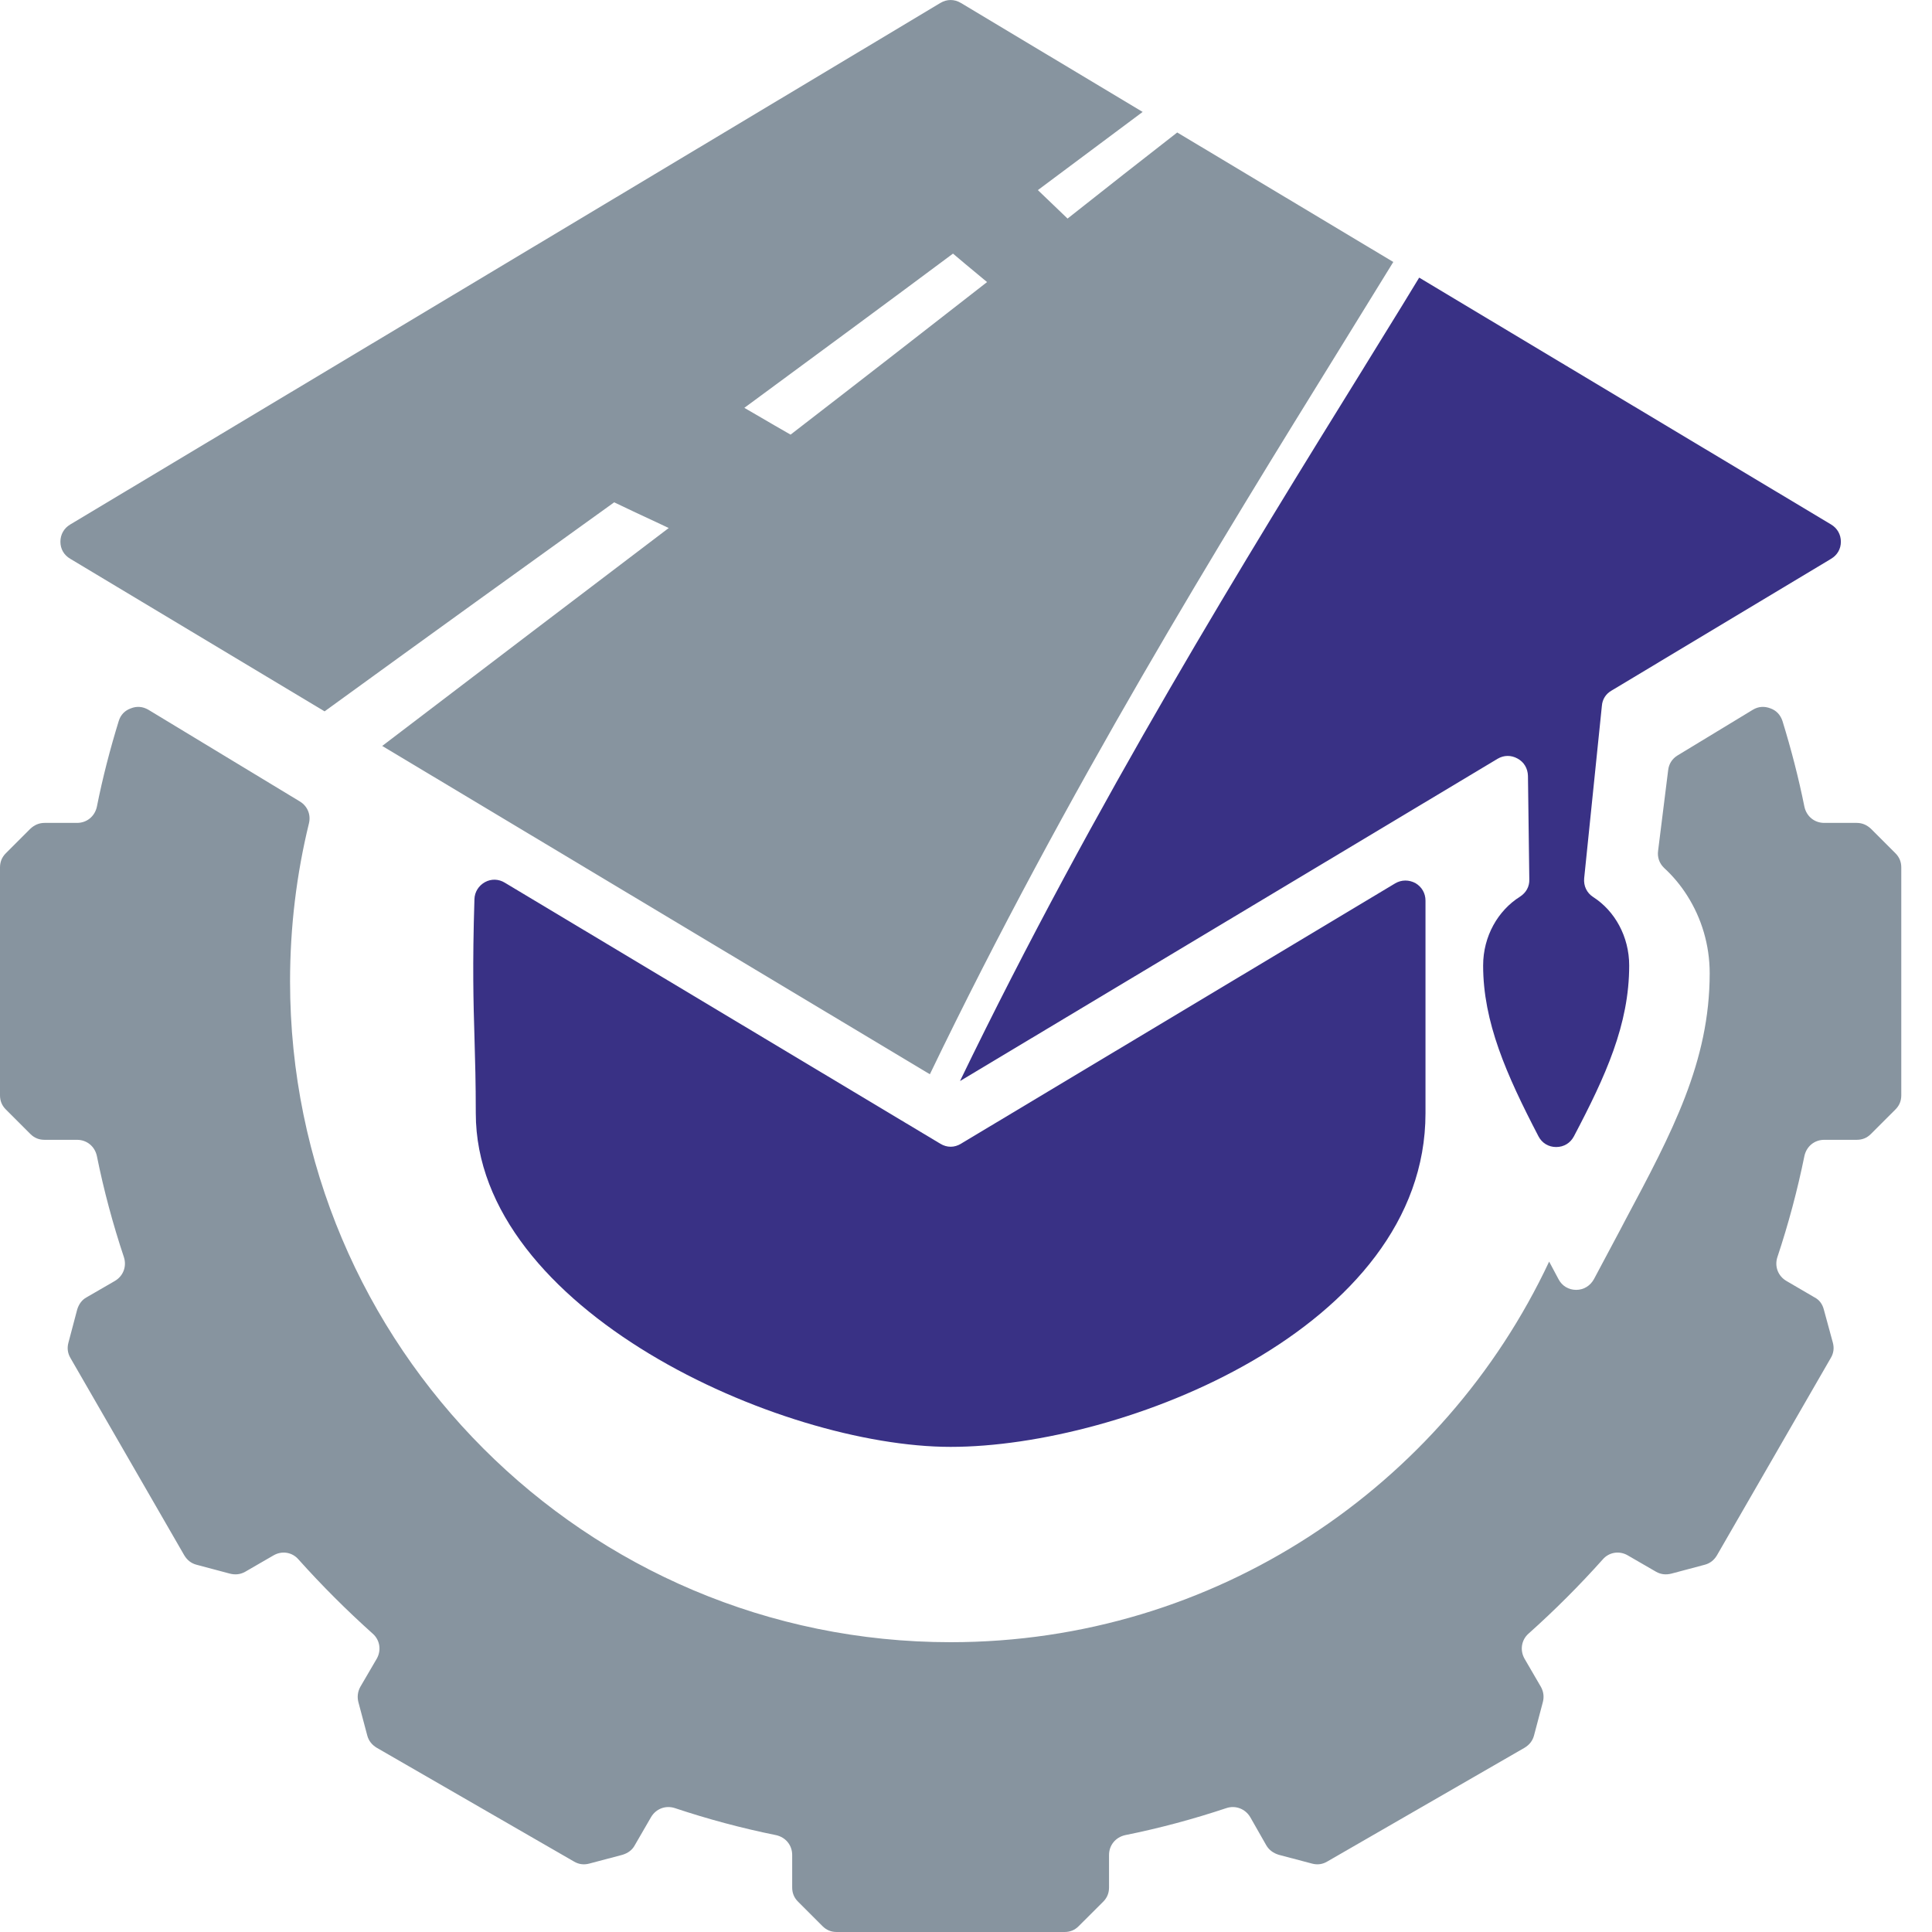
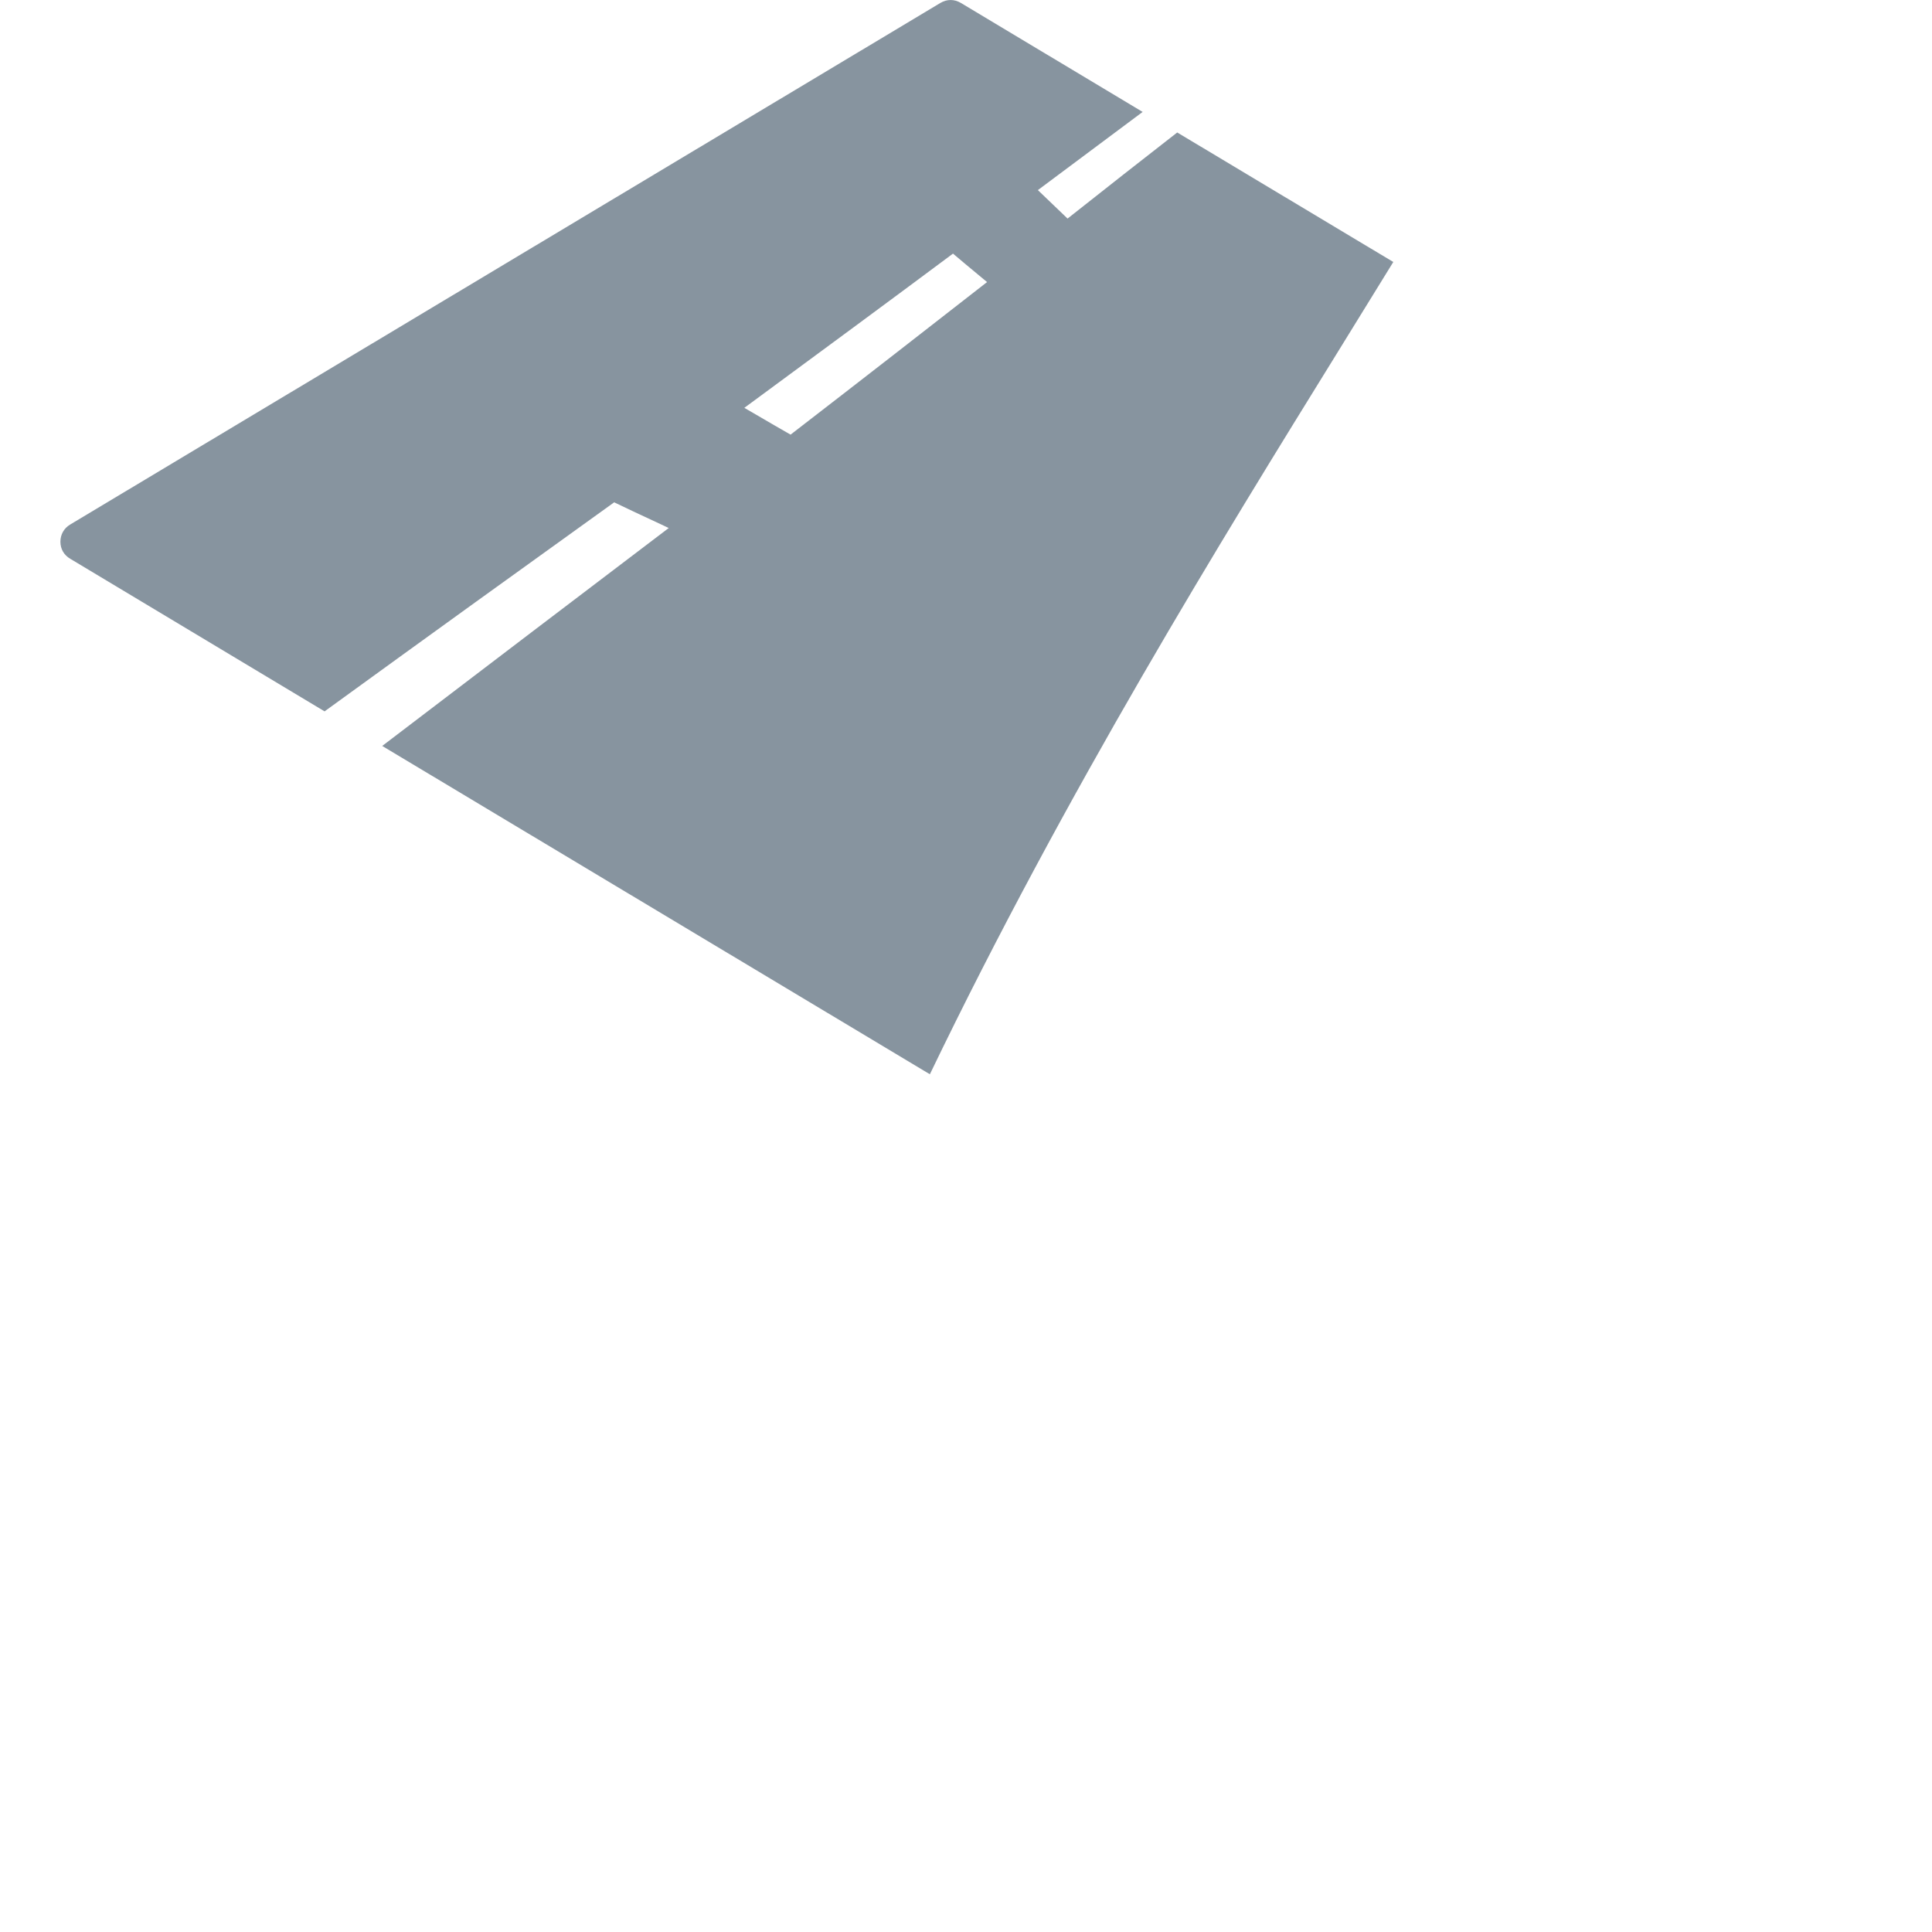
<svg xmlns="http://www.w3.org/2000/svg" width="30" height="30" viewBox="0 0 30 30" fill="none">
  <path fill-rule="evenodd" clip-rule="evenodd" d="M1.091 8.144L14.602 0.046C14.703 -0.015 14.819 -0.015 14.921 0.046L17.743 1.738C17.232 2.119 16.689 2.525 16.116 2.952C16.196 3.03 16.276 3.106 16.355 3.181C16.43 3.253 16.504 3.323 16.577 3.394C17.178 2.919 17.743 2.474 18.28 2.057L21.635 4.068C21.373 4.495 21.091 4.951 20.792 5.435C18.983 8.36 16.556 12.285 14.439 16.681L5.935 11.583C7.58 10.329 9.051 9.21 10.384 8.199C10.319 8.168 10.254 8.138 10.189 8.107C9.973 8.007 9.756 7.906 9.537 7.8C8.185 8.771 6.692 9.847 5.04 11.046L1.091 8.677C0.993 8.619 0.938 8.525 0.938 8.412C0.938 8.3 0.993 8.202 1.091 8.144ZM15.173 4.252C15.224 4.295 15.276 4.337 15.327 4.38C14.399 5.104 13.388 5.891 12.276 6.749C12.109 6.654 11.941 6.556 11.77 6.456C11.7 6.415 11.629 6.374 11.558 6.333C12.74 5.463 13.816 4.67 14.798 3.938C14.923 4.045 15.049 4.149 15.173 4.252Z" fill="#87949F" />
-   <path d="M28.019 12.528C27.928 12.075 27.812 11.63 27.678 11.195C27.646 11.101 27.584 11.032 27.49 10.999C27.396 10.963 27.302 10.97 27.218 11.021L26.048 11.731C25.965 11.782 25.914 11.862 25.903 11.96L25.747 13.21C25.733 13.311 25.765 13.405 25.841 13.478C25.979 13.605 26.099 13.749 26.2 13.909C26.421 14.257 26.548 14.673 26.548 15.112C26.548 16.489 25.965 17.583 25.236 18.949L25.16 19.094L24.751 19.862C24.693 19.967 24.591 20.029 24.475 20.029C24.356 20.029 24.254 19.967 24.2 19.862L24.055 19.59C22.417 23.079 18.874 25.5 14.761 25.5C9.094 25.5 4.504 20.905 4.504 15.239C4.504 14.395 4.605 13.572 4.797 12.786C4.83 12.652 4.776 12.518 4.656 12.445L2.304 11.021C2.217 10.97 2.123 10.963 2.033 10.999C1.938 11.032 1.873 11.101 1.844 11.195C1.71 11.63 1.594 12.075 1.504 12.528C1.471 12.677 1.348 12.778 1.196 12.778H0.692C0.605 12.778 0.533 12.811 0.471 12.869L0.091 13.249C0.029 13.311 0 13.384 0 13.47V17.007C0 17.094 0.029 17.166 0.091 17.228L0.471 17.608C0.533 17.67 0.605 17.699 0.692 17.699H1.196C1.348 17.699 1.471 17.8 1.504 17.949C1.612 18.485 1.754 19.011 1.924 19.521C1.971 19.666 1.913 19.815 1.783 19.891L1.344 20.145C1.272 20.184 1.225 20.25 1.199 20.333L1.062 20.851C1.04 20.934 1.051 21.014 1.094 21.087L2.862 24.152C2.906 24.224 2.967 24.275 3.051 24.297L3.569 24.435C3.652 24.456 3.732 24.449 3.808 24.406L4.247 24.152C4.377 24.076 4.536 24.101 4.634 24.214C4.997 24.619 5.381 25.003 5.786 25.366C5.899 25.464 5.924 25.623 5.852 25.753L5.594 26.195C5.555 26.268 5.544 26.348 5.565 26.431L5.703 26.949C5.725 27.032 5.776 27.094 5.848 27.138L8.913 28.906C8.986 28.949 9.065 28.96 9.149 28.938L9.667 28.801C9.75 28.775 9.816 28.728 9.855 28.656L10.109 28.217C10.185 28.087 10.334 28.029 10.479 28.076C10.989 28.246 11.515 28.388 12.051 28.496C12.2 28.529 12.301 28.652 12.301 28.804V29.308C12.301 29.395 12.33 29.467 12.392 29.529L12.772 29.909C12.834 29.971 12.906 30 12.993 30H16.529C16.616 30 16.689 29.971 16.75 29.909L17.131 29.529C17.192 29.467 17.221 29.395 17.221 29.308V28.804C17.221 28.652 17.323 28.529 17.471 28.496C18.008 28.388 18.533 28.246 19.044 28.076C19.185 28.029 19.337 28.087 19.414 28.217L19.664 28.656C19.707 28.728 19.772 28.775 19.856 28.801L20.374 28.938C20.457 28.96 20.537 28.949 20.609 28.906L23.675 27.138C23.747 27.094 23.798 27.032 23.82 26.949L23.957 26.431C23.979 26.348 23.968 26.268 23.928 26.195L23.671 25.753C23.599 25.623 23.624 25.464 23.736 25.366C24.142 25.003 24.526 24.619 24.888 24.214C24.986 24.101 25.146 24.076 25.276 24.152L25.715 24.406C25.791 24.449 25.87 24.456 25.954 24.435L26.472 24.297C26.555 24.275 26.617 24.224 26.66 24.152L28.428 21.087C28.472 21.014 28.483 20.934 28.461 20.851L28.32 20.333C28.298 20.25 28.251 20.184 28.175 20.145L27.74 19.891C27.61 19.815 27.552 19.666 27.599 19.521C27.769 19.011 27.91 18.485 28.019 17.949C28.052 17.8 28.175 17.699 28.327 17.699H28.831C28.918 17.699 28.99 17.67 29.052 17.608L29.432 17.228C29.494 17.166 29.523 17.094 29.523 17.007V13.47C29.523 13.384 29.494 13.311 29.432 13.249L29.052 12.869C28.99 12.811 28.918 12.778 28.831 12.778H28.327C28.175 12.778 28.052 12.677 28.019 12.528Z" fill="#87949F" />
-   <path d="M28.433 8.144L22.037 4.311C21.868 4.591 21.693 4.874 21.512 5.167C21.41 5.332 21.306 5.5 21.2 5.673L21.18 5.706C19.392 8.594 17 12.458 14.907 16.786L14.921 16.778L23.255 11.782C23.353 11.724 23.465 11.724 23.563 11.778C23.664 11.832 23.722 11.93 23.726 12.046L23.747 13.655C23.751 13.767 23.697 13.862 23.603 13.923C23.262 14.137 23.03 14.536 23.03 14.992C23.03 15.869 23.389 16.684 23.889 17.644C23.943 17.749 24.045 17.811 24.164 17.811C24.284 17.811 24.385 17.749 24.44 17.644C24.932 16.709 25.298 15.909 25.298 14.992C25.298 14.543 25.074 14.144 24.74 13.93C24.639 13.865 24.588 13.757 24.599 13.637L24.874 10.959C24.882 10.858 24.936 10.774 25.023 10.724L28.433 8.677C28.53 8.619 28.585 8.524 28.585 8.412C28.585 8.3 28.53 8.202 28.433 8.144Z" fill="#393185" />
-   <path d="M22.135 17.286V13.985C22.135 13.869 22.077 13.771 21.979 13.713C21.878 13.659 21.762 13.659 21.664 13.717L14.921 17.76C14.82 17.822 14.704 17.822 14.602 17.76L7.838 13.706C7.743 13.648 7.628 13.644 7.53 13.698C7.432 13.753 7.37 13.851 7.367 13.963C7.335 15.001 7.351 15.553 7.368 16.122C7.378 16.466 7.388 16.817 7.388 17.286C7.388 20.336 12.11 22.467 14.762 22.467C17.432 22.467 22.135 20.63 22.135 17.286Z" fill="#393185" />
</svg>